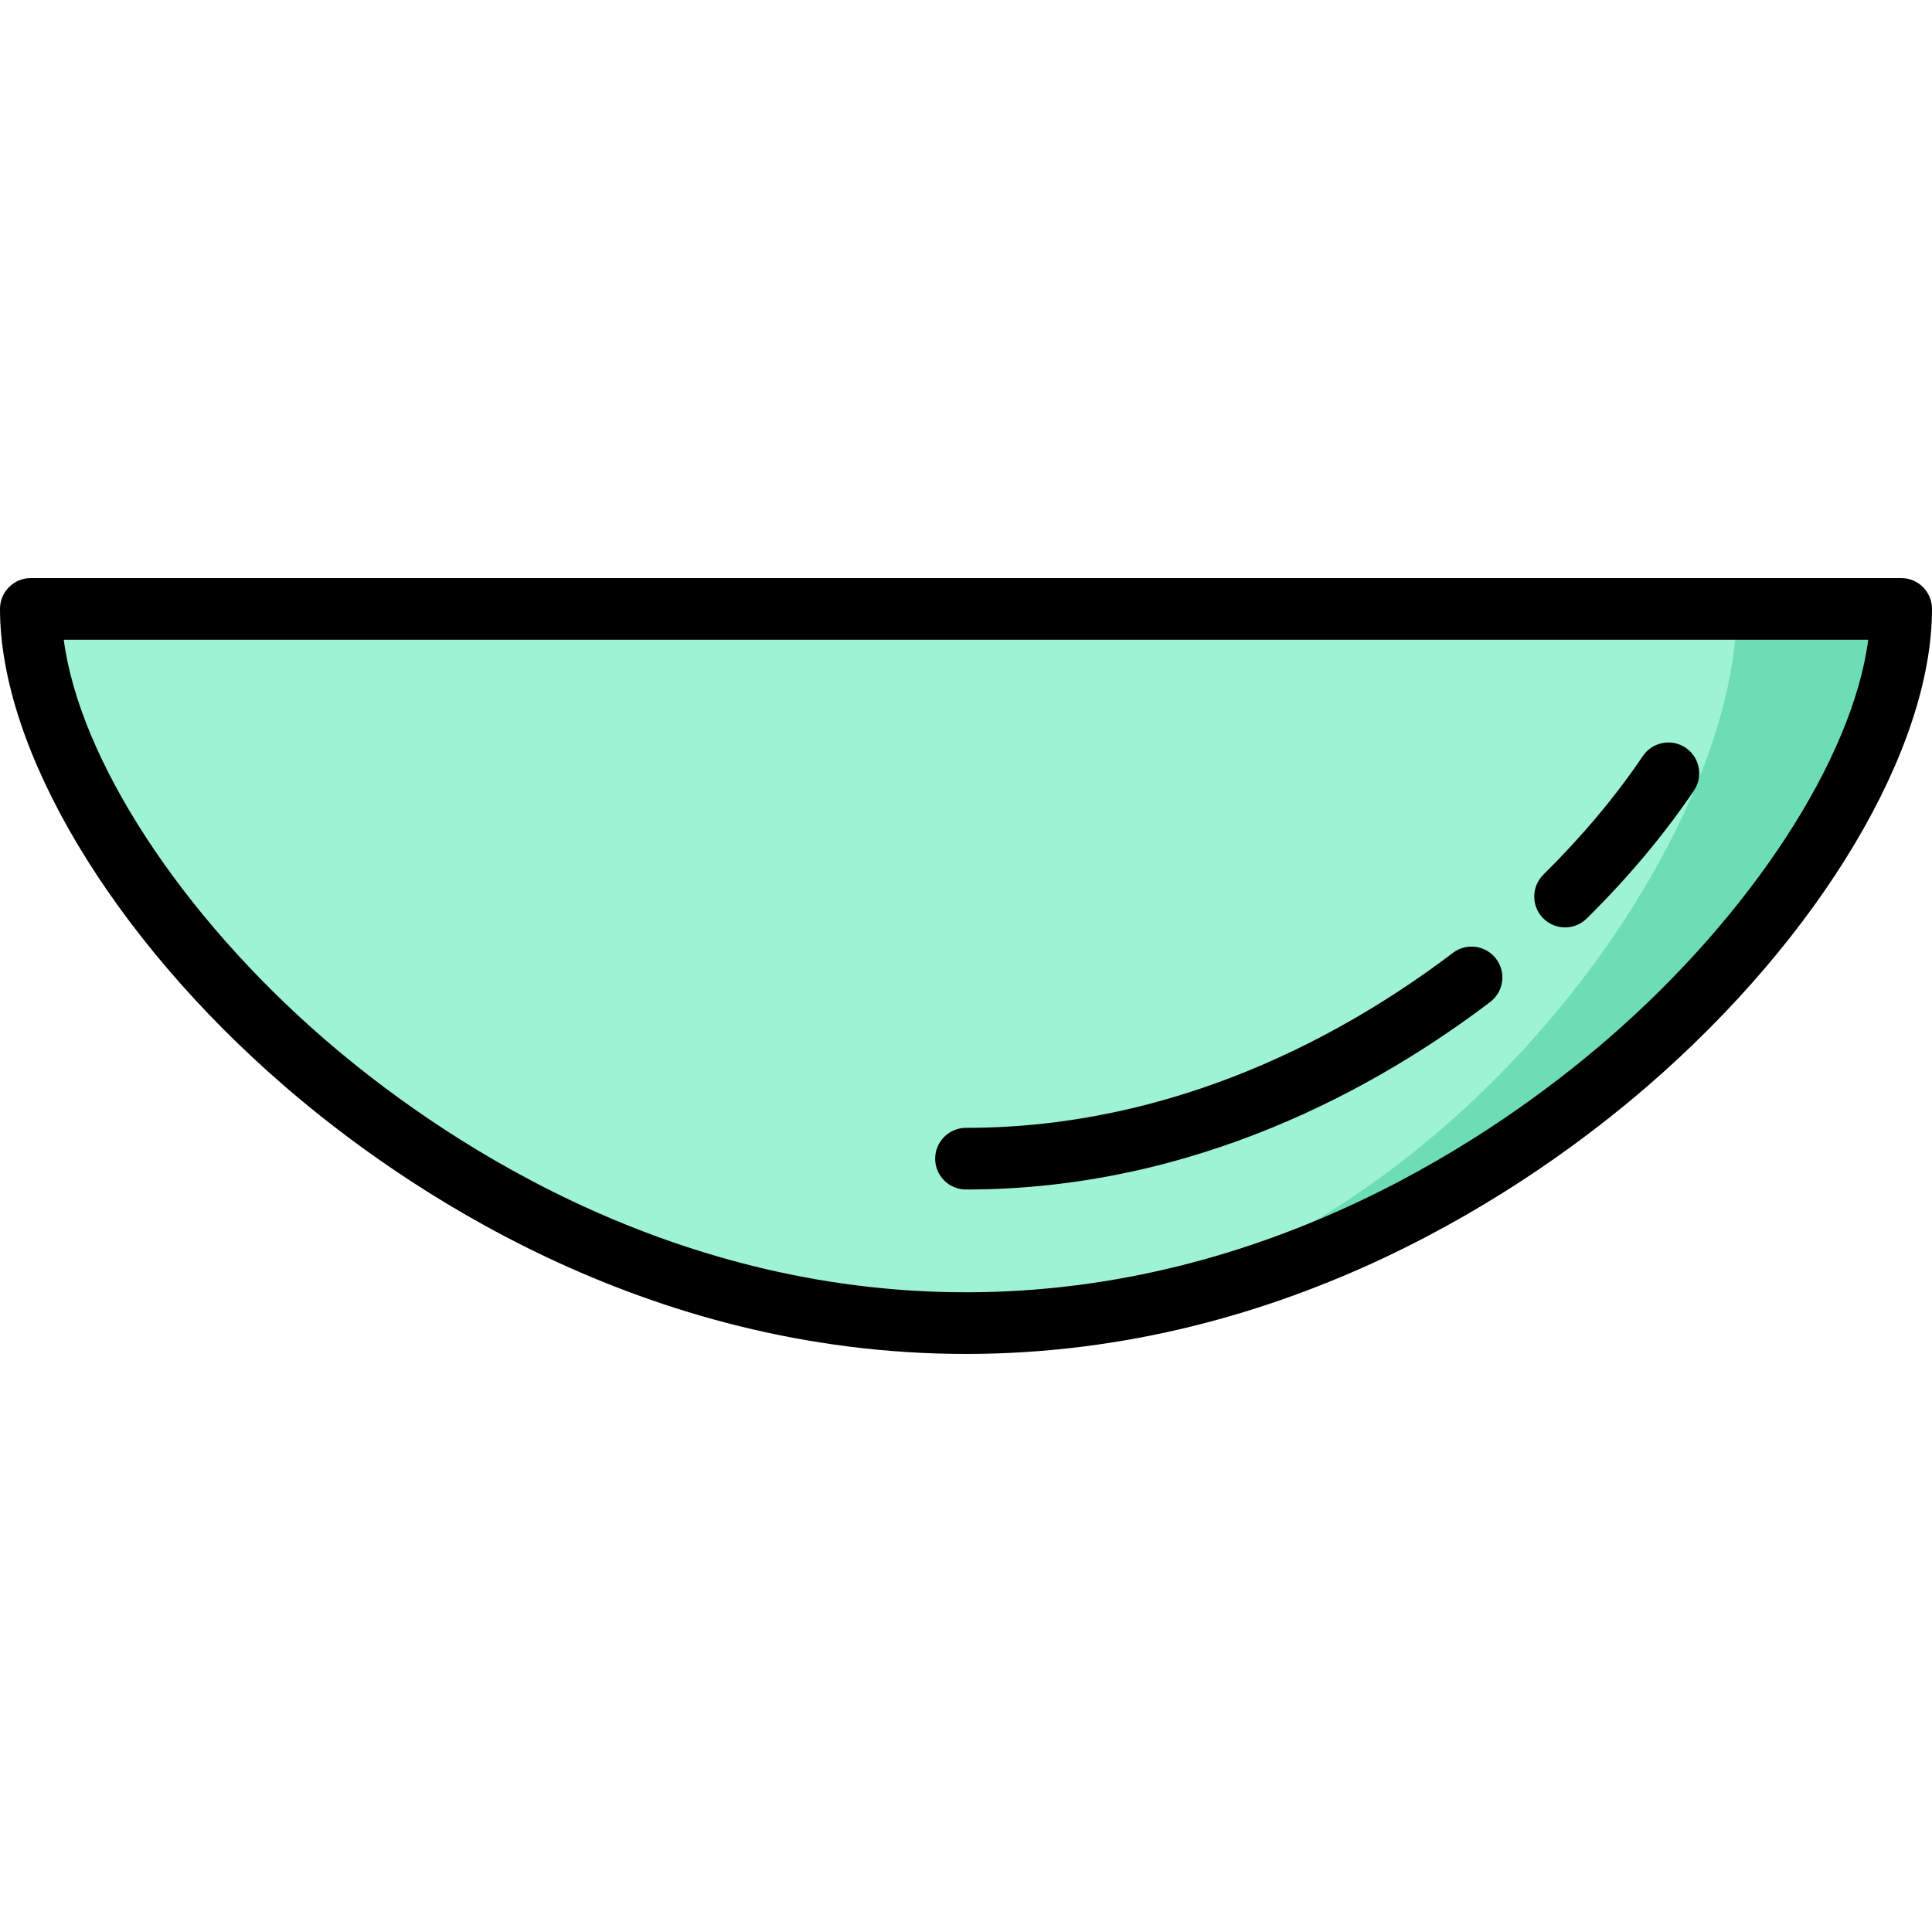
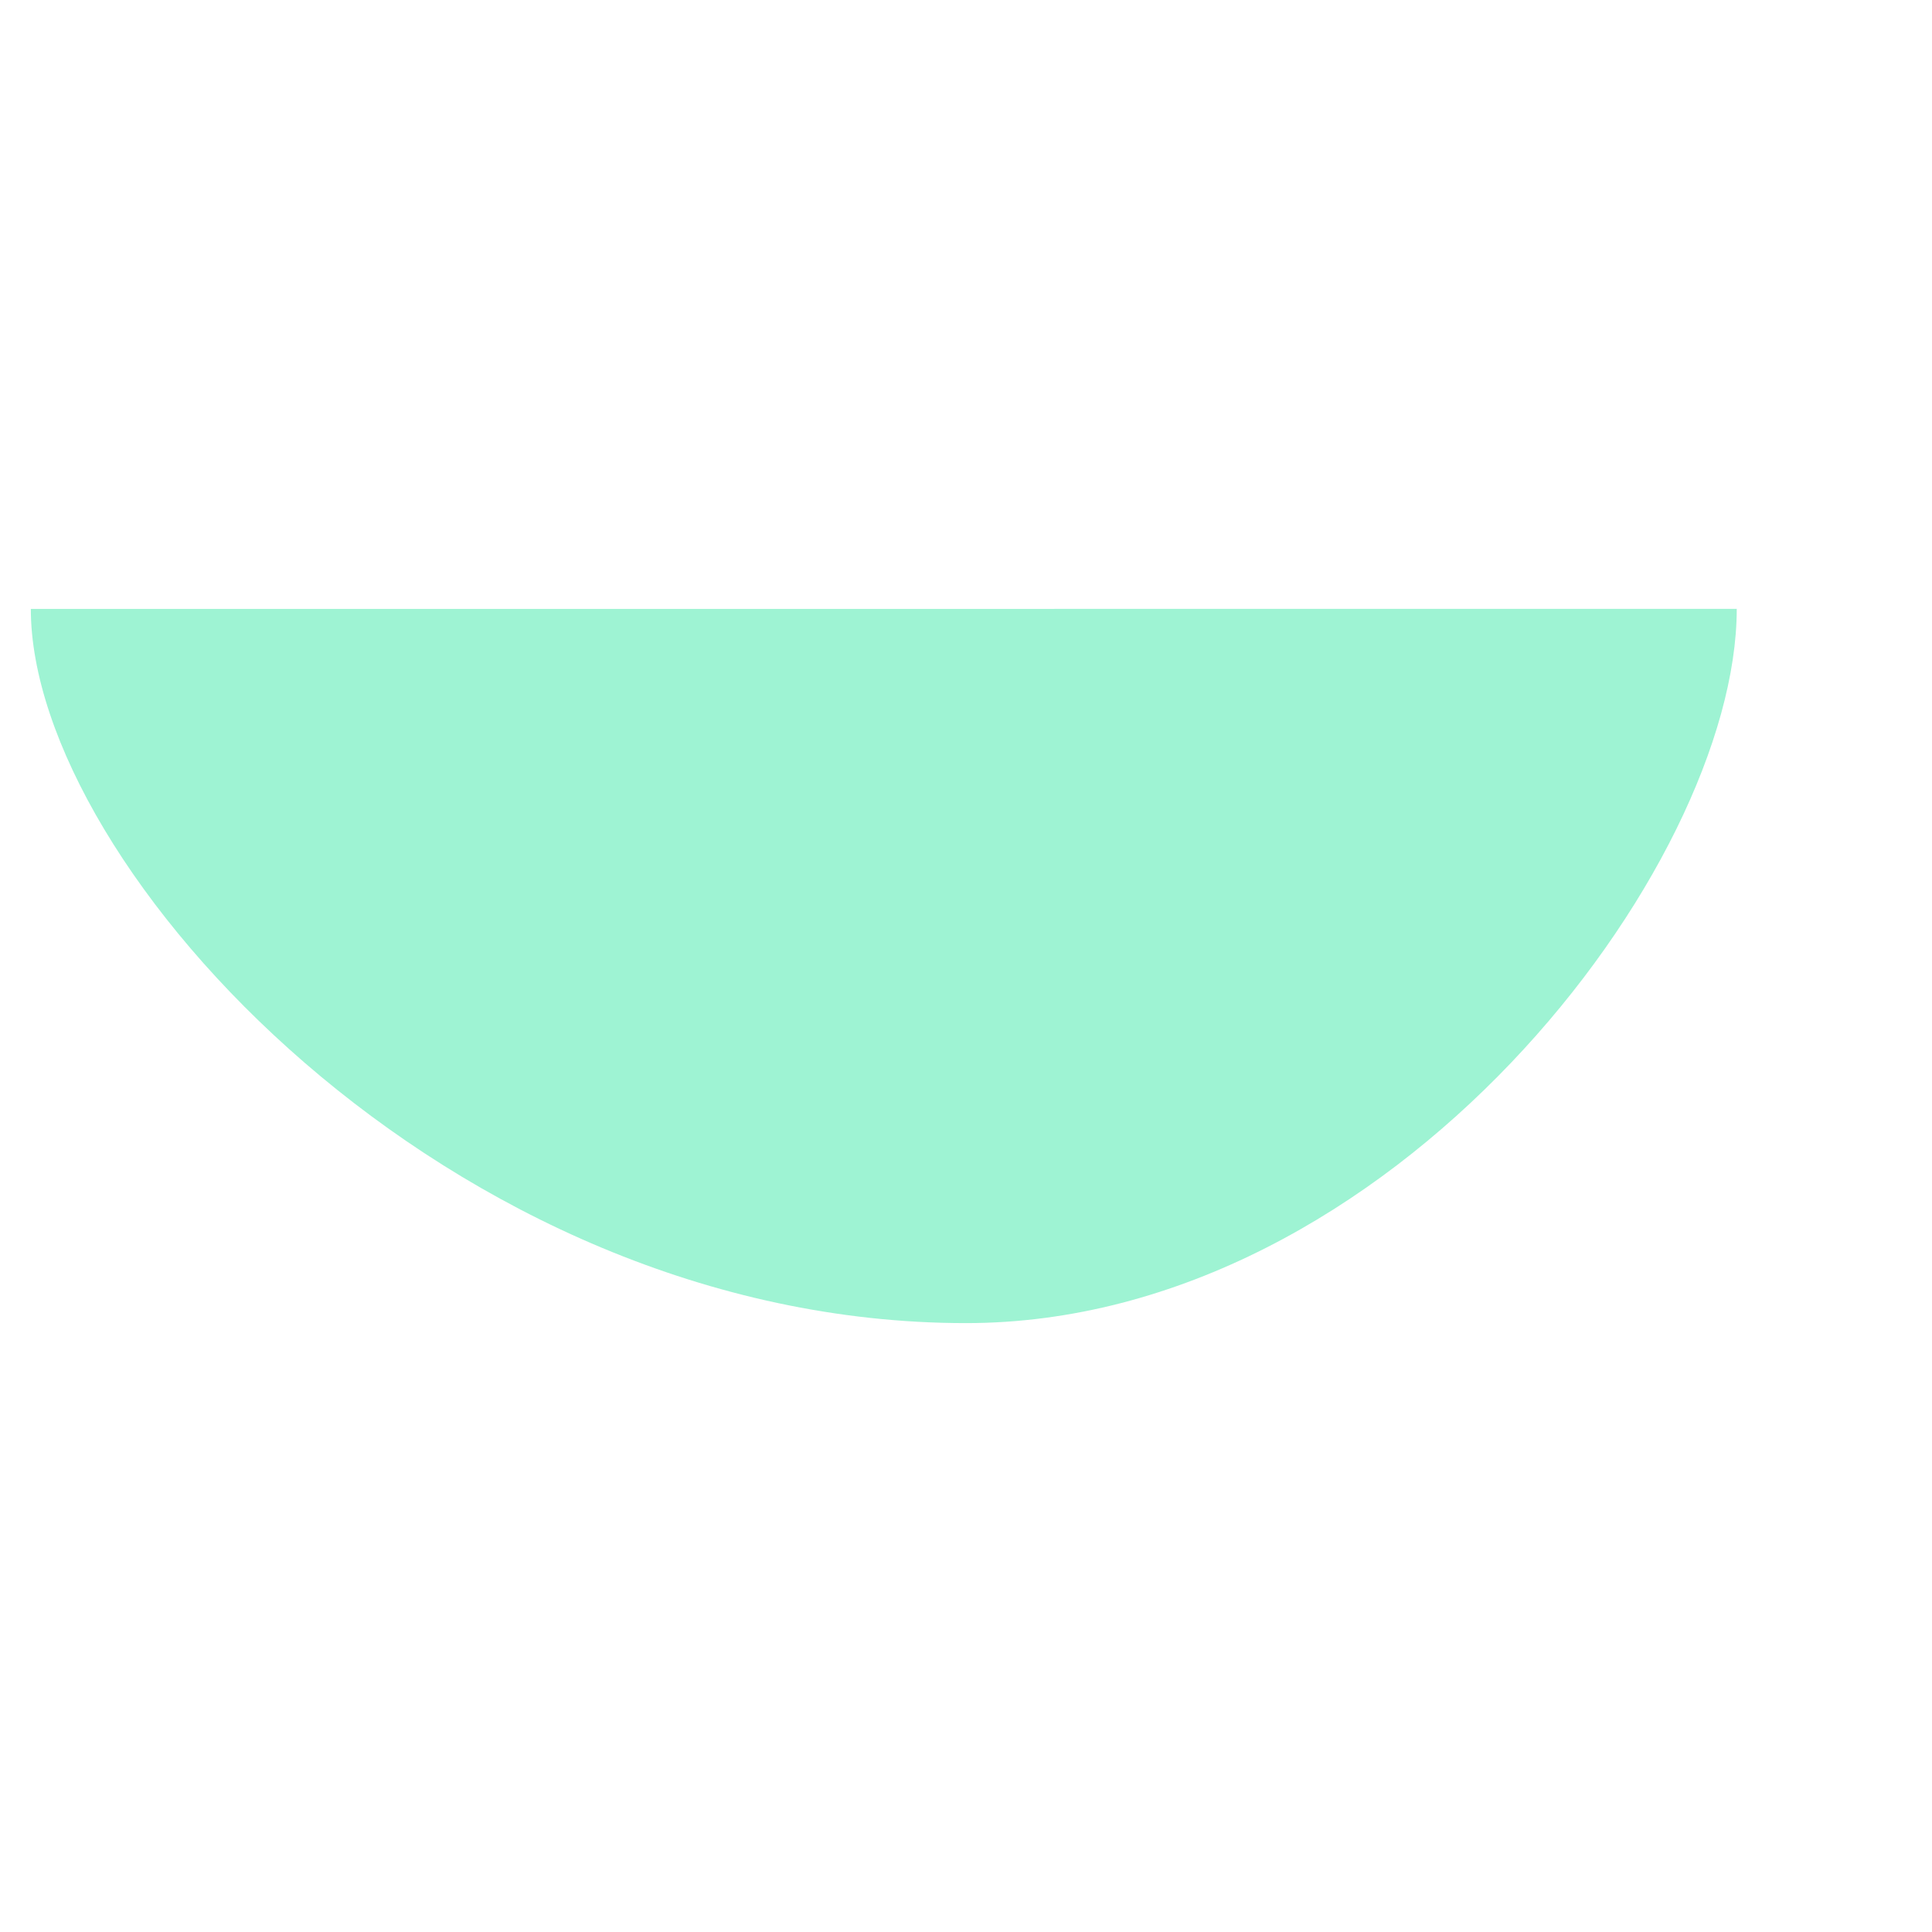
<svg xmlns="http://www.w3.org/2000/svg" height="800px" width="800px" version="1.1" id="Layer_1" viewBox="0 0 512 512" xml:space="preserve">
-   <path style="fill:#6DDEB4;" d="M460.255,161.362L256,350.638c136.873,0,247.83-120.841,247.83-189.277H460.255z" />
-   <path style="fill:#9EF3D3;" d="M8.17,161.362c0,68.436,110.957,189.277,247.83,189.277c112.807,0,204.255-120.841,204.255-189.277  H8.17z" />
-   <path d="M503.83,153.191H8.17c-4.512,0-8.17,3.658-8.17,8.17c0,37.238,29.602,86.884,75.415,126.483  c30.661,26.503,94.895,70.964,180.585,70.964s149.922-44.461,180.585-70.964C482.398,248.246,512,198.599,512,161.362  C512,156.85,508.342,153.191,503.83,153.191z M425.899,275.482c-28.943,25.017-89.503,66.986-169.899,66.986  s-140.956-41.969-169.899-66.986c-38.308-33.111-65.076-74.483-69.205-105.95h478.208  C490.975,200.999,464.207,242.371,425.899,275.482z" />
-   <path d="M414.758,245.769c2.073,0,4.149-0.785,5.741-2.357c10.968-10.834,20.527-22.239,28.411-33.9  c2.527-3.738,1.546-8.817-2.193-11.345s-8.817-1.546-11.345,2.193c-7.283,10.773-16.151,21.346-26.356,31.426  c-3.21,3.171-3.242,8.345-0.072,11.554C410.543,244.958,412.649,245.769,414.758,245.769z" />
-   <path d="M256,315.234c60.669,0,109.027-27.024,138.911-49.694c3.595-2.727,4.299-7.852,1.571-11.447  c-2.727-3.595-7.854-4.299-11.447-1.571c-27.887,21.154-72.909,46.372-129.035,46.372c-4.512,0-8.17,3.658-8.17,8.17  C247.83,311.576,251.488,315.234,256,315.234z" />
+   <path style="fill:#9EF3D3;" d="M8.17,161.362c0,68.436,110.957,189.277,247.83,189.277c112.807,0,204.255-120.841,204.255-189.277  H8.17" />
</svg>